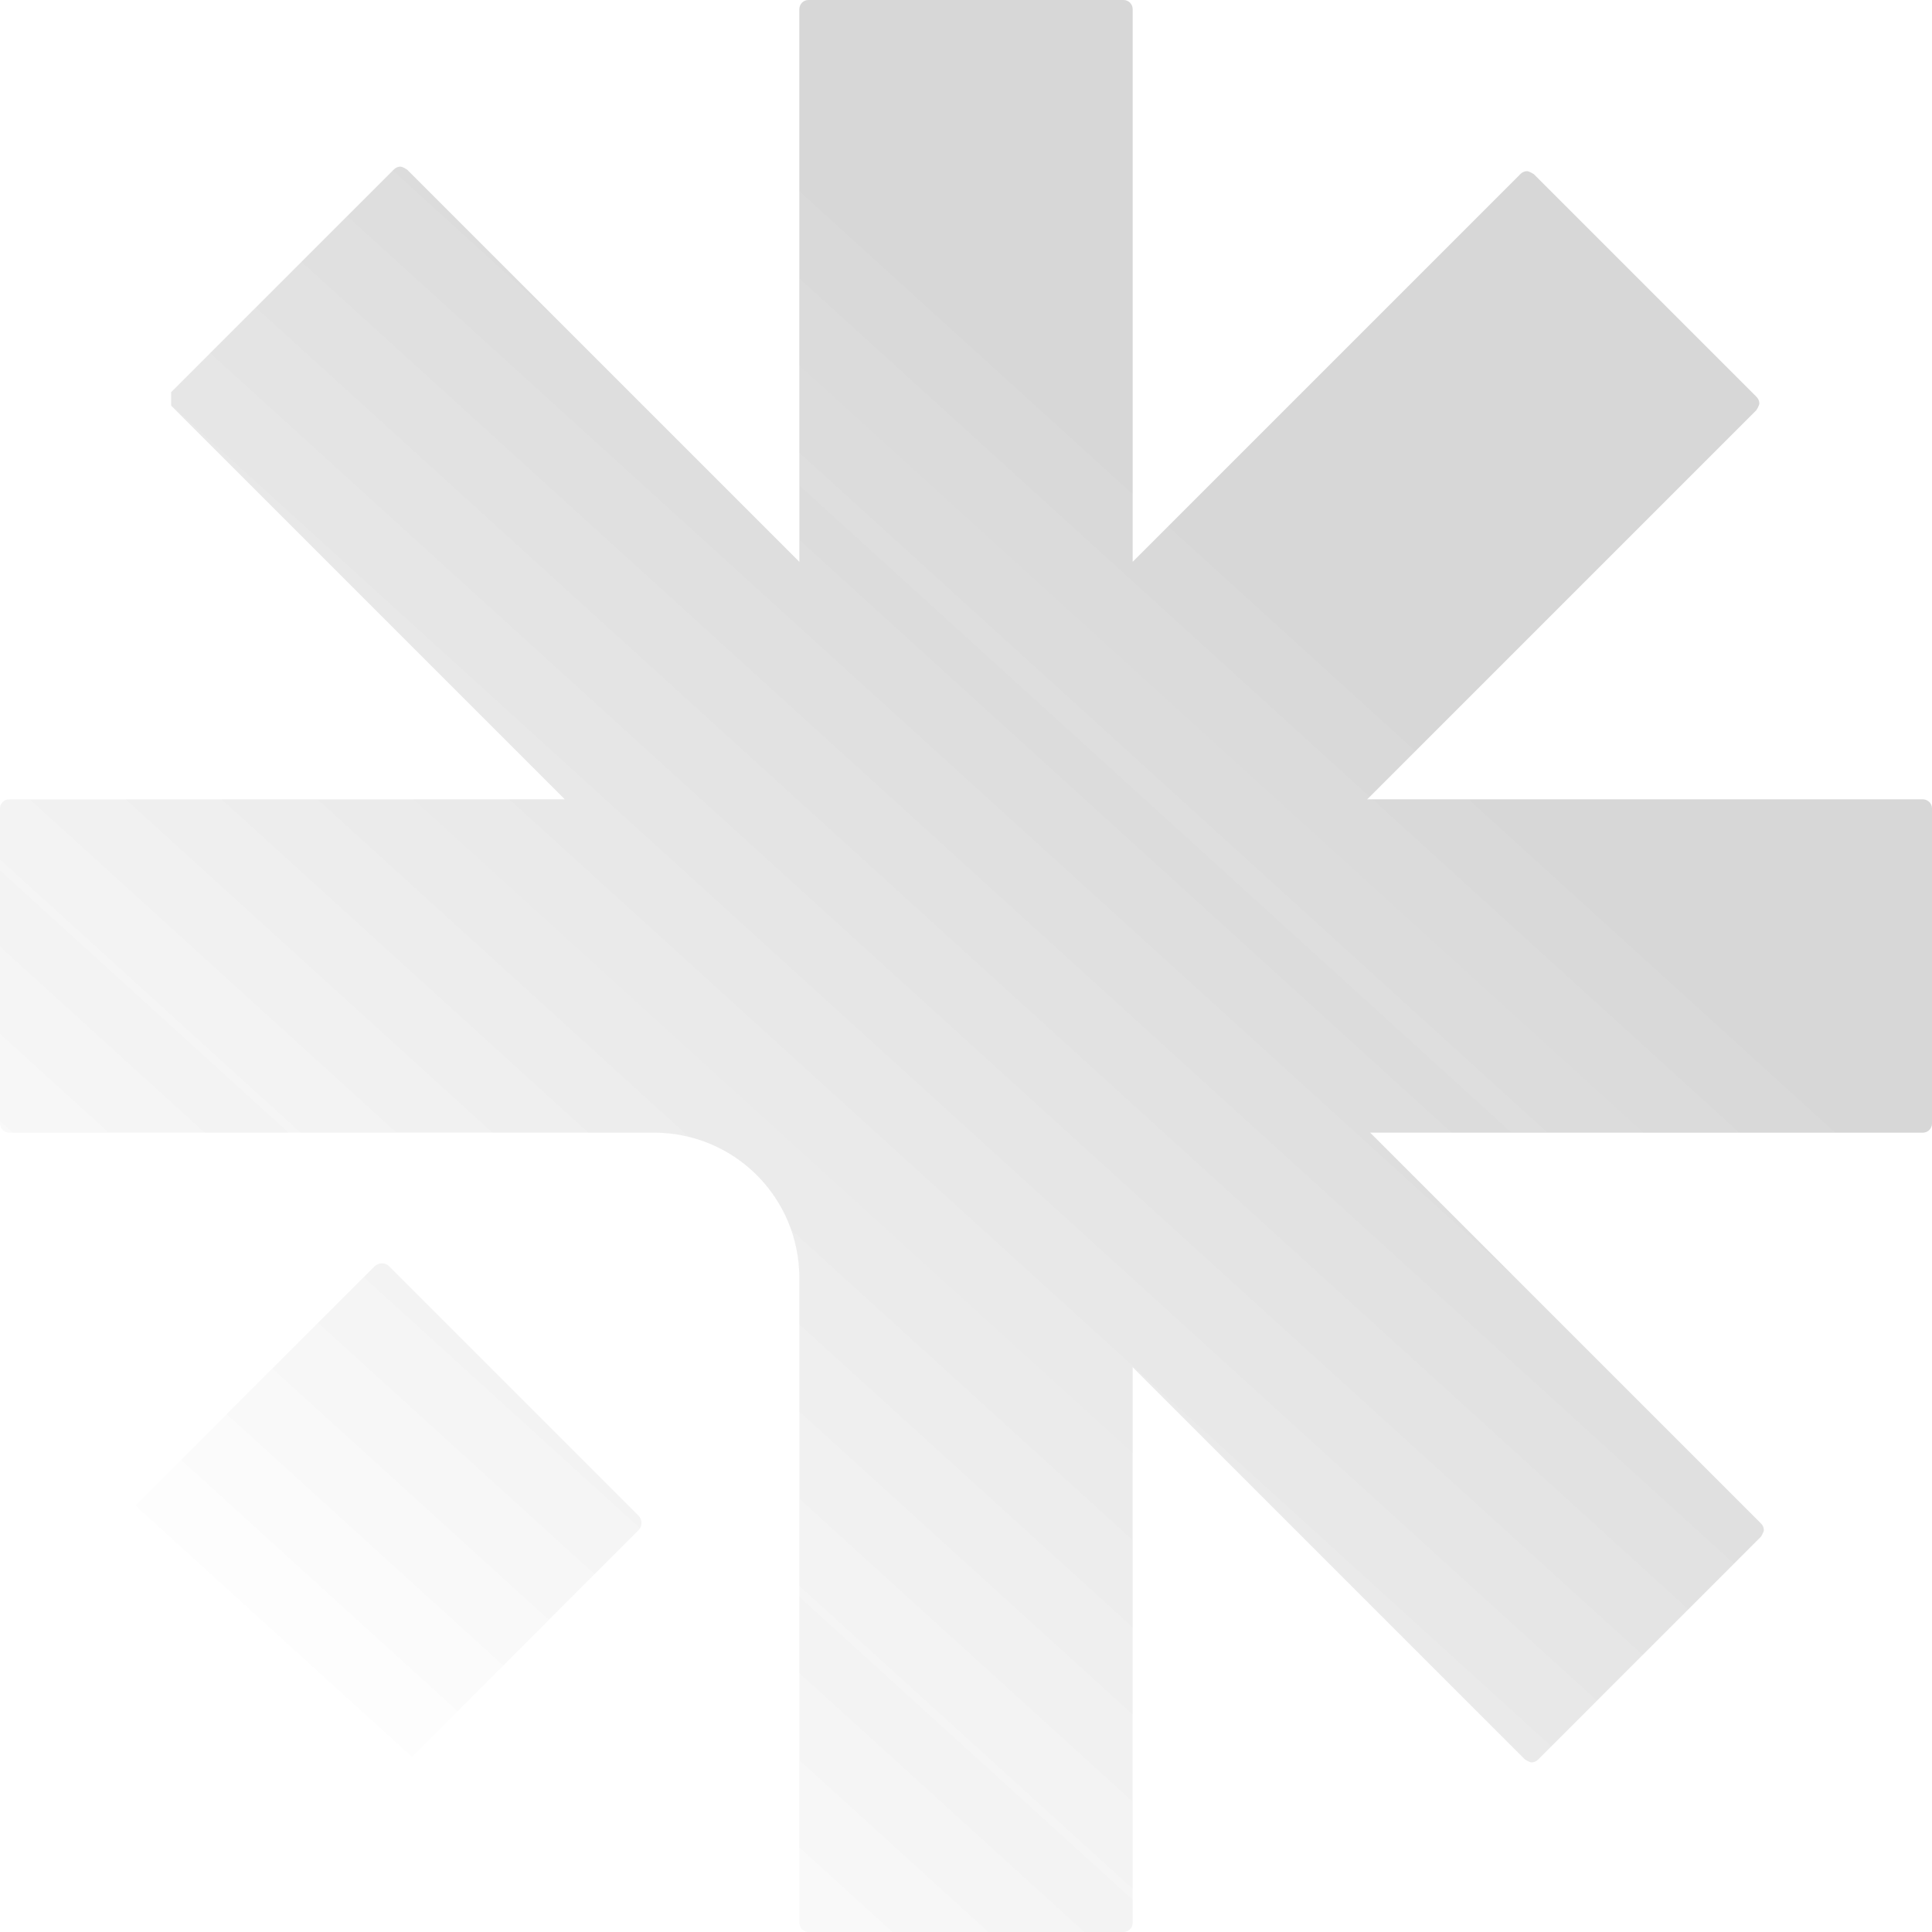
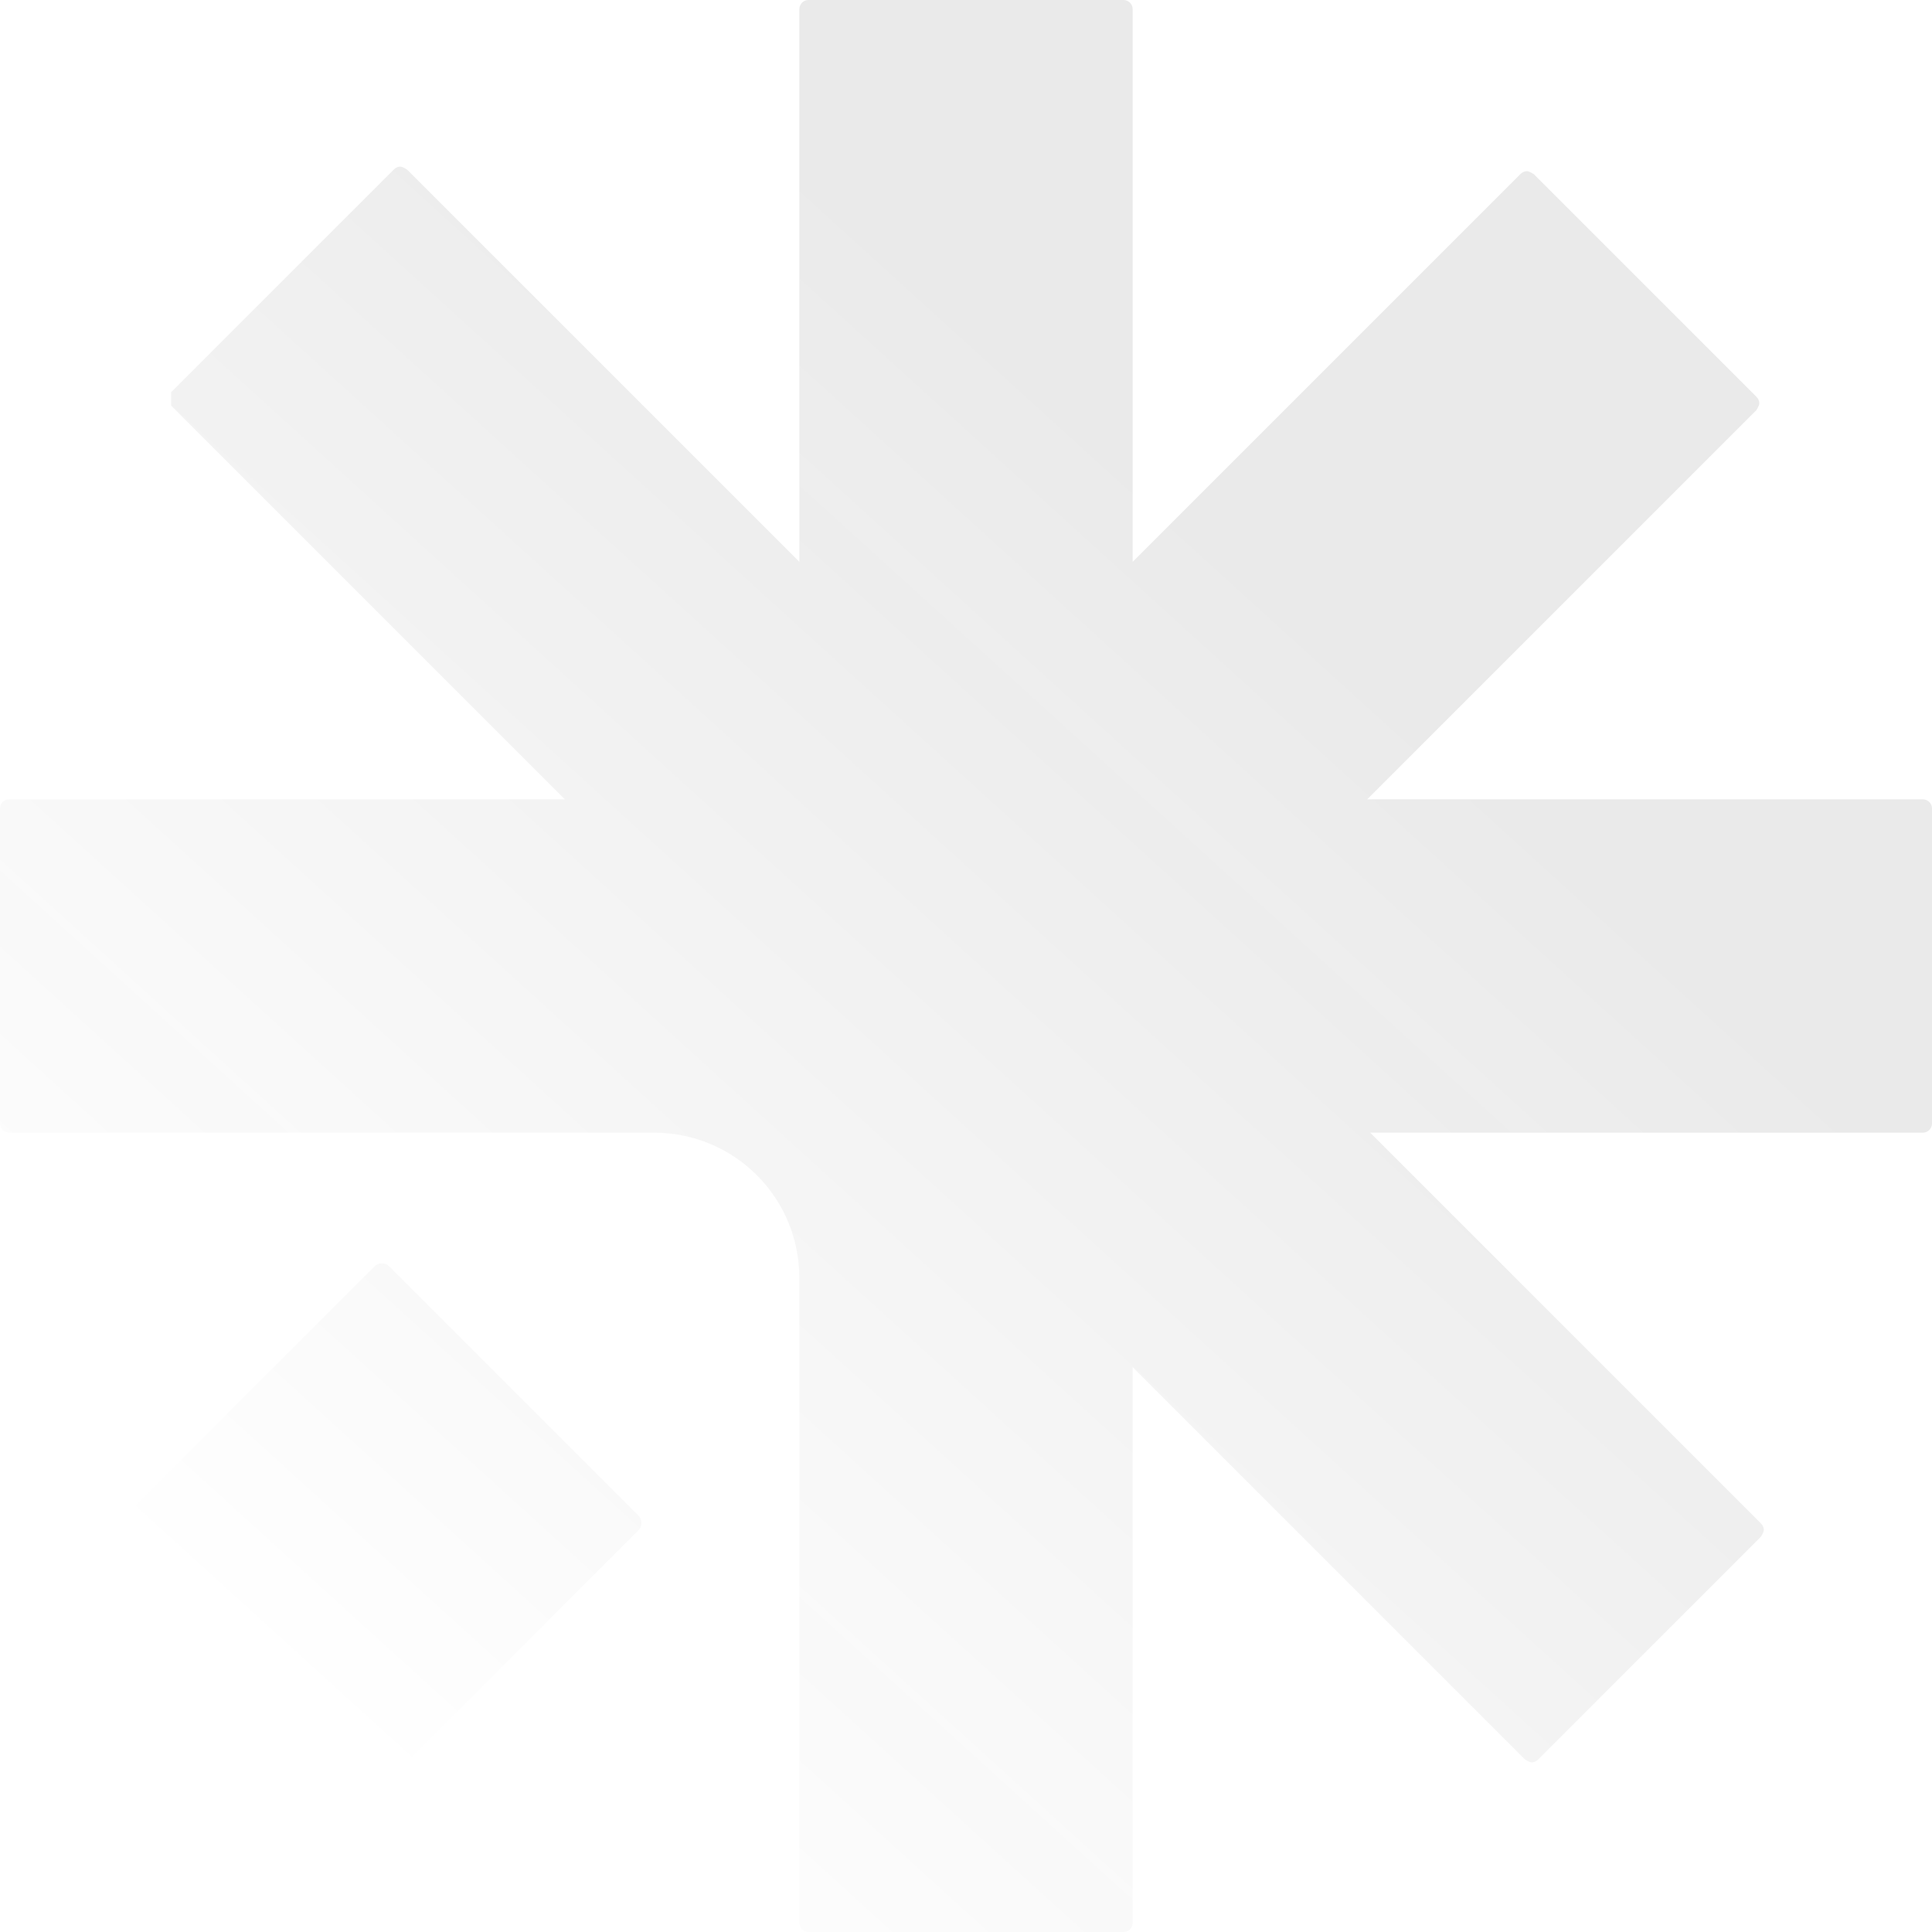
<svg xmlns="http://www.w3.org/2000/svg" width="929" height="929" viewBox="0 0 929 929" fill="none">
  <g clip-path="url(#clip0_2234_3)">
    <path fill-rule="evenodd" clip-rule="evenodd" d="M657.407 384.363H924.649C926.823 384.363 929 386.177 929 388.715V540.285C929 542.46 927.187 544.637 924.649 544.637H658.857L846.689 732.466C847.776 733.555 848.137 734.643 848.137 735.73C848.137 736.819 846.689 738.994 846.689 738.994L739.718 845.963C738.631 847.052 737.543 847.413 736.456 847.413C735.367 847.413 733.192 845.963 733.192 845.963L544.637 657.407V924.649C544.637 926.825 542.823 929 540.285 929H388.715C386.54 929 384.363 927.187 384.363 924.649V614.62C384.363 575.82 353.18 544.637 314.38 544.637H4.351C2.175 544.637 0 542.823 0 540.285V388.715C0 386.54 1.813 384.363 4.351 384.363H271.593L82.312 195.083V188.556L189.28 81.587C190.369 80.499 191.456 80.136 192.544 80.136C193.633 80.136 195.808 81.587 195.808 81.587L384.363 270.143V4.351C384.363 2.176 386.177 0 388.715 0H540.285C542.46 0 544.637 1.813 544.637 4.351V270.143L731.016 83.762C732.105 82.675 733.192 82.312 734.28 82.312C735.367 82.312 737.543 83.762 737.543 83.762L844.512 190.732C845.6 191.82 845.963 192.907 845.963 193.994C845.963 195.083 844.512 197.258 844.512 197.258L657.407 384.363ZM60.31 728.712L180.049 608.974C182.033 606.99 185.247 606.99 187.229 608.974L306.969 728.714C308.951 730.696 308.951 733.91 306.969 735.892L187.229 855.632C185.247 857.614 182.033 857.614 180.049 855.632L60.31 735.892C58.328 733.91 58.328 730.696 60.31 728.712Z" fill="url(#paint0_linear_2234_3)" />
-     <path fill-rule="evenodd" clip-rule="evenodd" d="M657.407 384.363H924.649C926.823 384.363 929 386.177 929 388.715V540.285C929 542.46 927.187 544.637 924.649 544.637H658.857L846.689 732.466C847.776 733.555 848.137 734.643 848.137 735.73C848.137 736.819 846.689 738.994 846.689 738.994L739.718 845.963C738.631 847.052 737.543 847.413 736.456 847.413C735.367 847.413 733.192 845.963 733.192 845.963L544.637 657.407V924.649C544.637 926.825 542.823 929 540.285 929H388.715C386.54 929 384.363 927.187 384.363 924.649V614.62C384.363 575.82 353.18 544.637 314.38 544.637H4.351C2.175 544.637 0 542.823 0 540.285V388.715C0 386.54 1.813 384.363 4.351 384.363H271.593L82.312 195.083V188.556L189.28 81.587C190.369 80.499 191.456 80.136 192.544 80.136C193.633 80.136 195.808 81.587 195.808 81.587L384.363 270.143V4.351C384.363 2.176 386.177 0 388.715 0H540.285C542.46 0 544.637 1.813 544.637 4.351V270.143L731.016 83.762C732.105 82.675 733.192 82.312 734.28 82.312C735.367 82.312 737.543 83.762 737.543 83.762L844.512 190.732C845.6 191.82 845.963 192.907 845.963 193.994C845.963 195.083 844.512 197.258 844.512 197.258L657.407 384.363ZM60.31 728.712L180.049 608.974C182.033 606.99 185.247 606.99 187.229 608.974L306.969 728.714C308.951 730.696 308.951 733.91 306.969 735.892L187.229 855.632C185.247 857.614 182.033 857.614 180.049 855.632L60.31 735.892C58.328 733.91 58.328 730.696 60.31 728.712Z" fill="url(#paint1_linear_2234_3)" />
  </g>
  <defs>
    <linearGradient id="paint0_linear_2234_3" x1="626.205" y1="292.886" x2="147.446" y2="819.706" gradientUnits="userSpaceOnUse">
      <stop stop-color="#141414" stop-opacity="0.09" />
      <stop offset="1" stop-color="#141414" stop-opacity="0" />
    </linearGradient>
    <linearGradient id="paint1_linear_2234_3" x1="626.205" y1="292.886" x2="147.446" y2="819.706" gradientUnits="userSpaceOnUse">
      <stop stop-color="#141414" stop-opacity="0.09" />
      <stop offset="1" stop-color="#141414" stop-opacity="0" />
    </linearGradient>
    <clipPath id="clip0_2234_3">
      <rect width="929" height="929" fill="white" />
    </clipPath>
  </defs>
</svg>